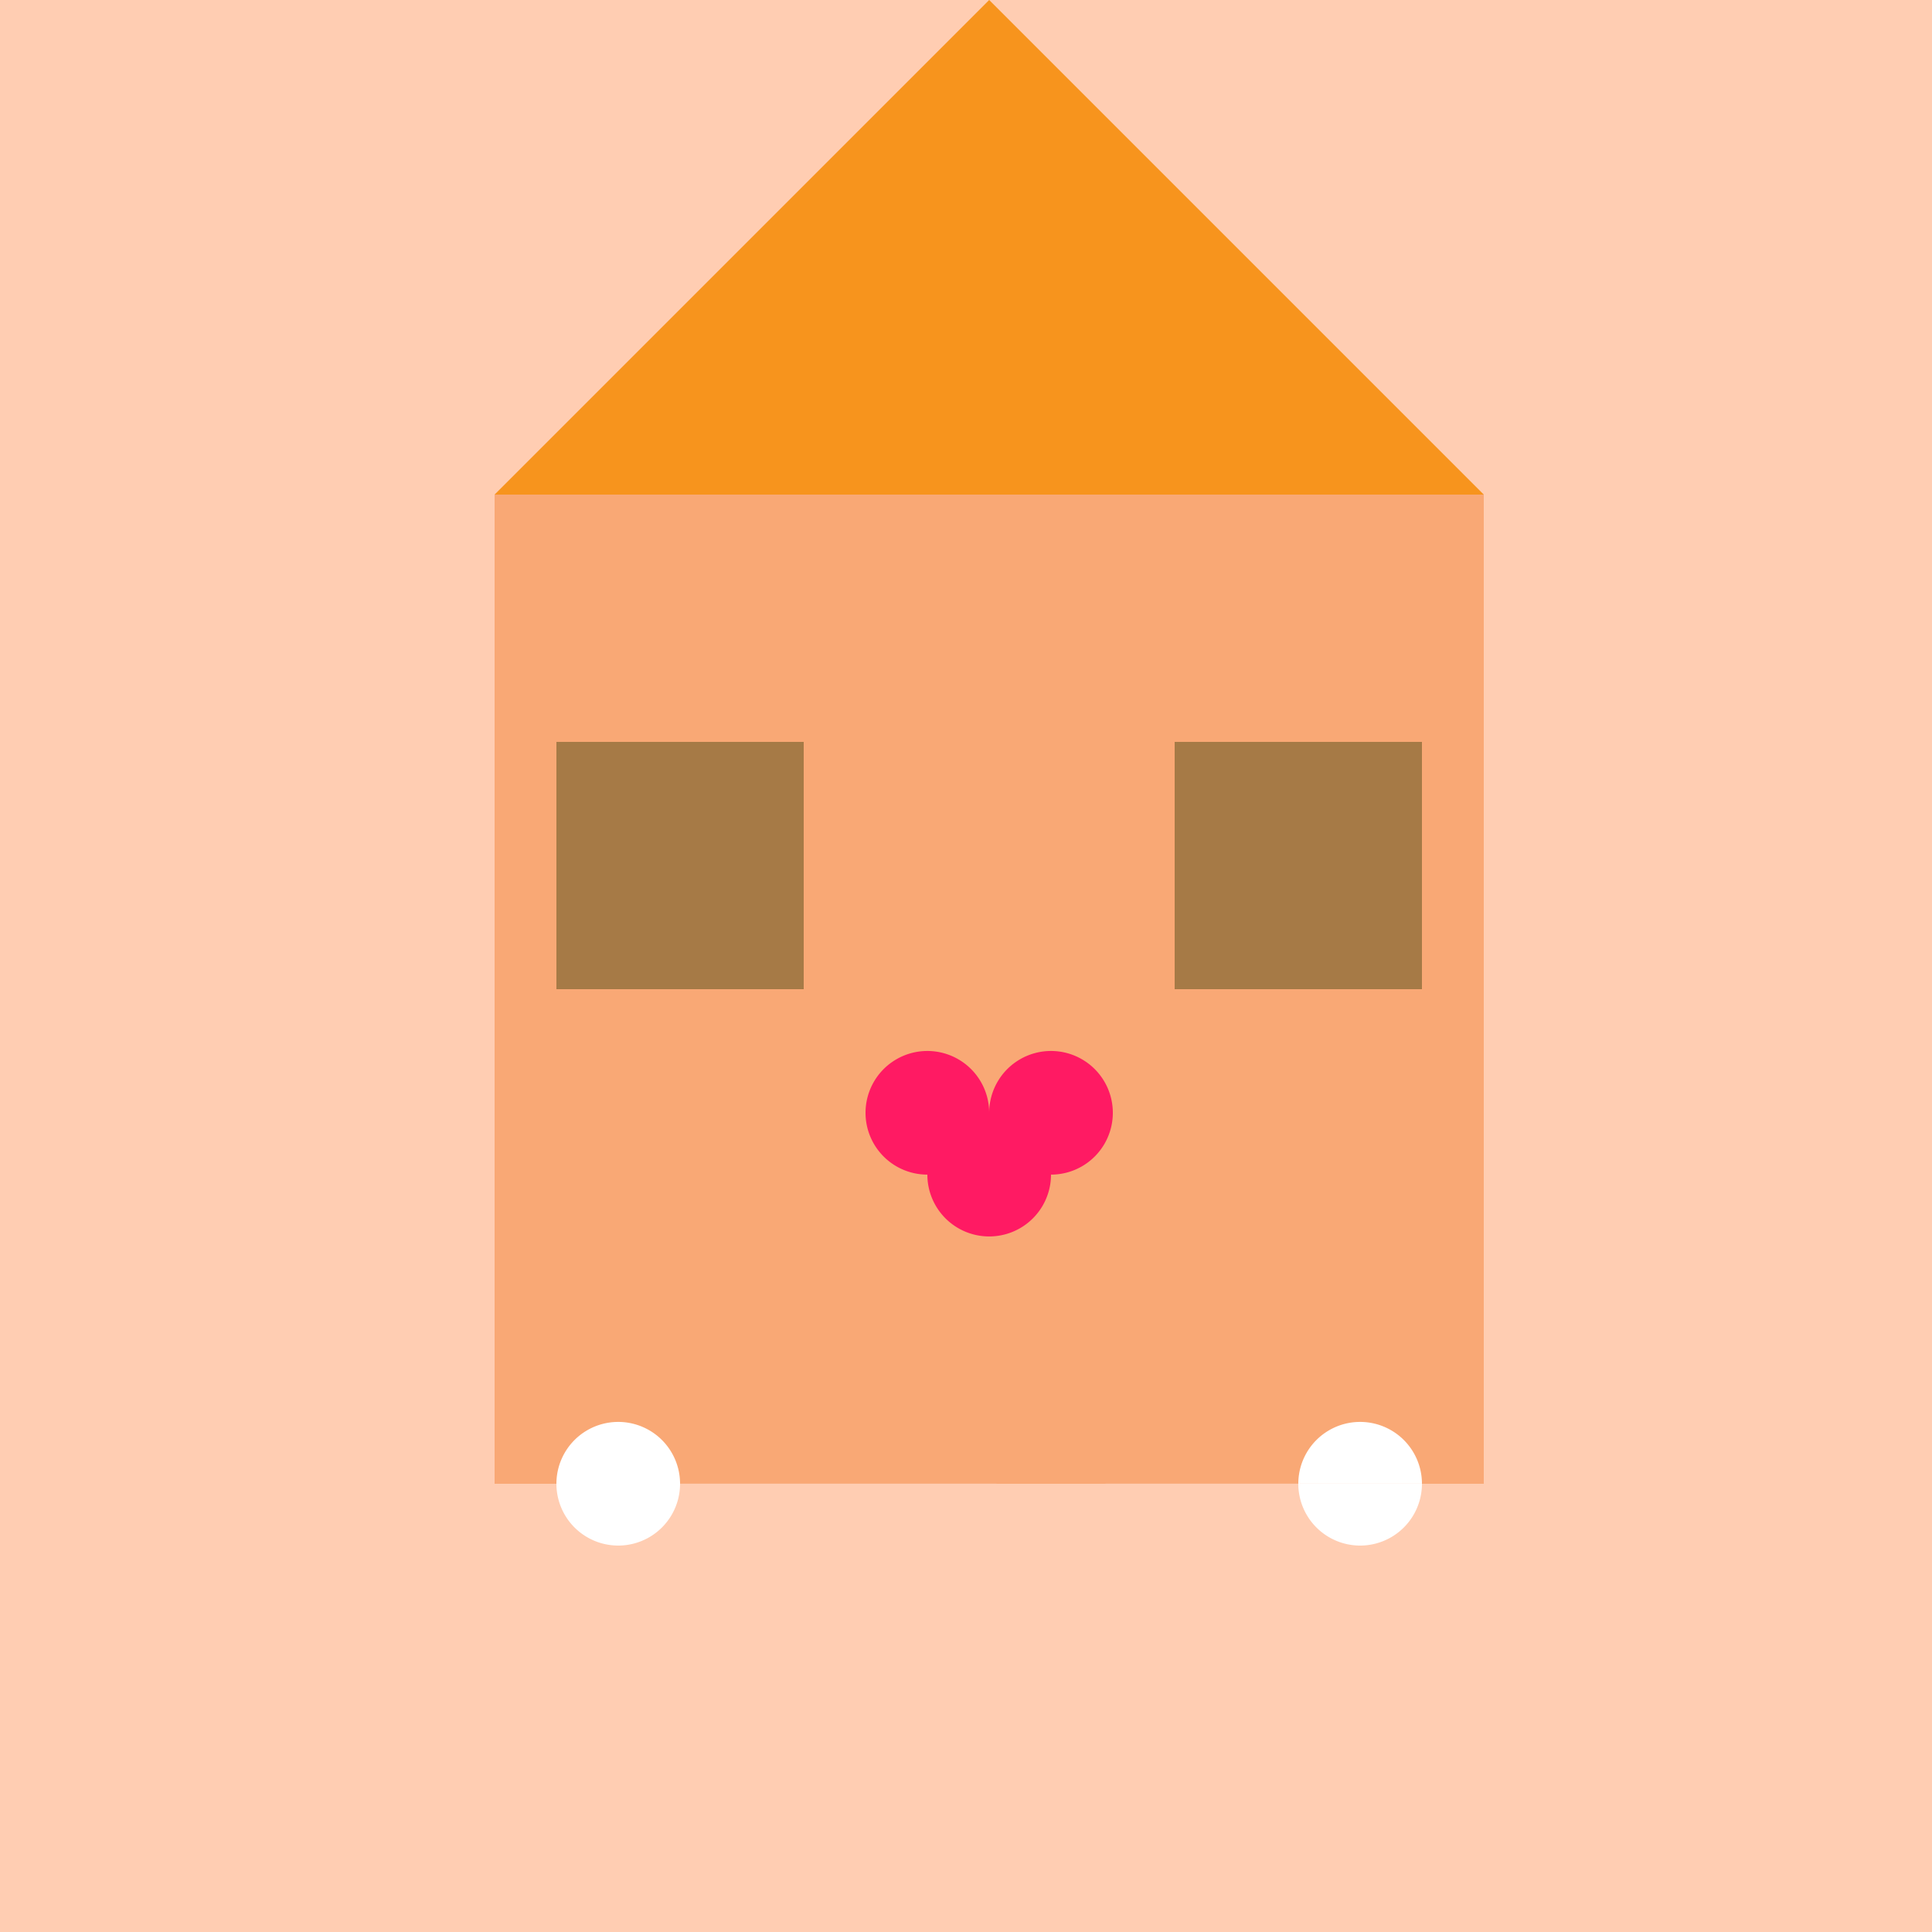
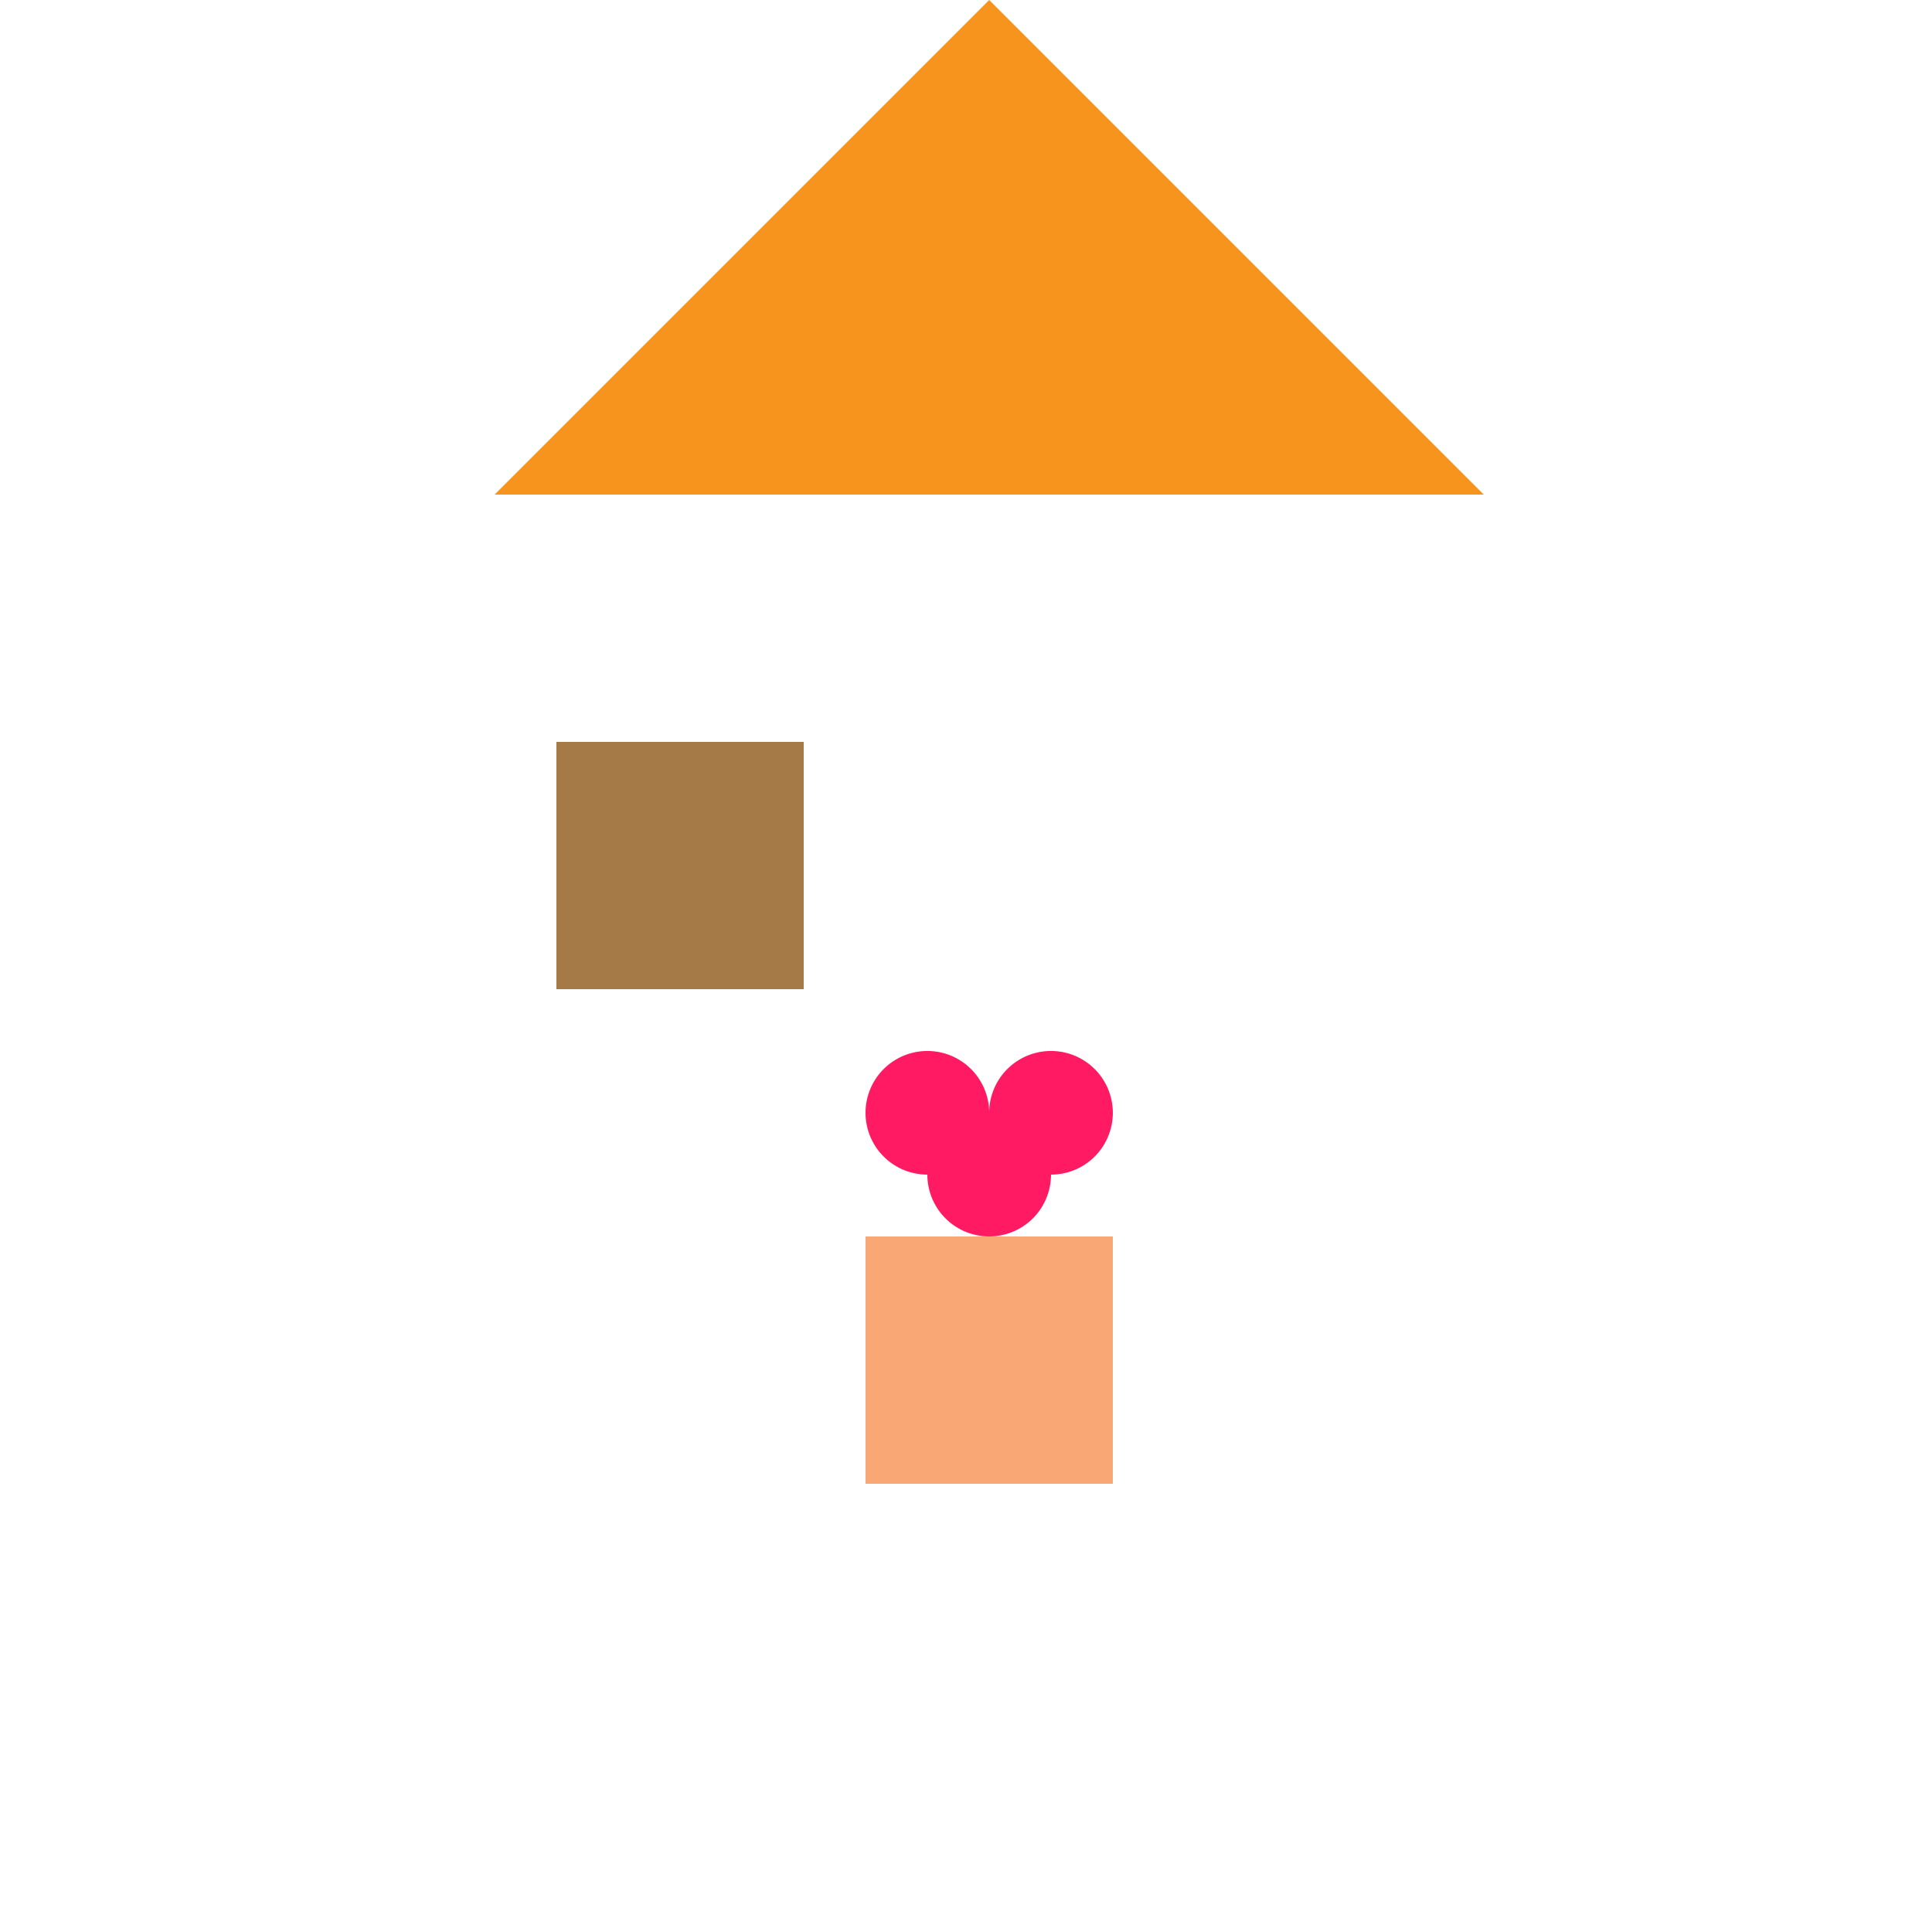
<svg xmlns="http://www.w3.org/2000/svg" width="500" height="500">
  <defs />
  <g>
-     <rect fill="#FFCDB2" stroke="none" x="0" y="0" width="512" height="512" />
-     <rect fill="#F9A875" stroke="none" x="128" y="128" width="256" height="256" />
    <path fill="#F7941D" stroke="none" paint-order="stroke fill markers" d=" M 128 128 L 256 0 L 384 128 Z" />
    <rect fill="#F9A875" stroke="none" x="224" y="320" width="64" height="64" />
    <rect fill="#A67A46" stroke="none" x="144" y="192" width="64" height="64" />
-     <rect fill="#A67A46" stroke="none" x="304" y="192" width="64" height="64" />
-     <path fill="#FFFFFF" stroke="none" paint-order="stroke fill markers" d=" M 176 384 A 16 16 0 1 1 176 383.984 L 368 384 A 16 16 0 1 1 368 383.984" />
    <path fill="#FF1A63" stroke="none" paint-order="stroke fill markers" d=" M 256 288 L 256 288 A 16 16 0 1 1 256 287.984 L 288 288 A 16 16 0 1 1 288 287.984 L 272 304 A 16 16 0 1 1 272 303.984" />
  </g>
</svg>